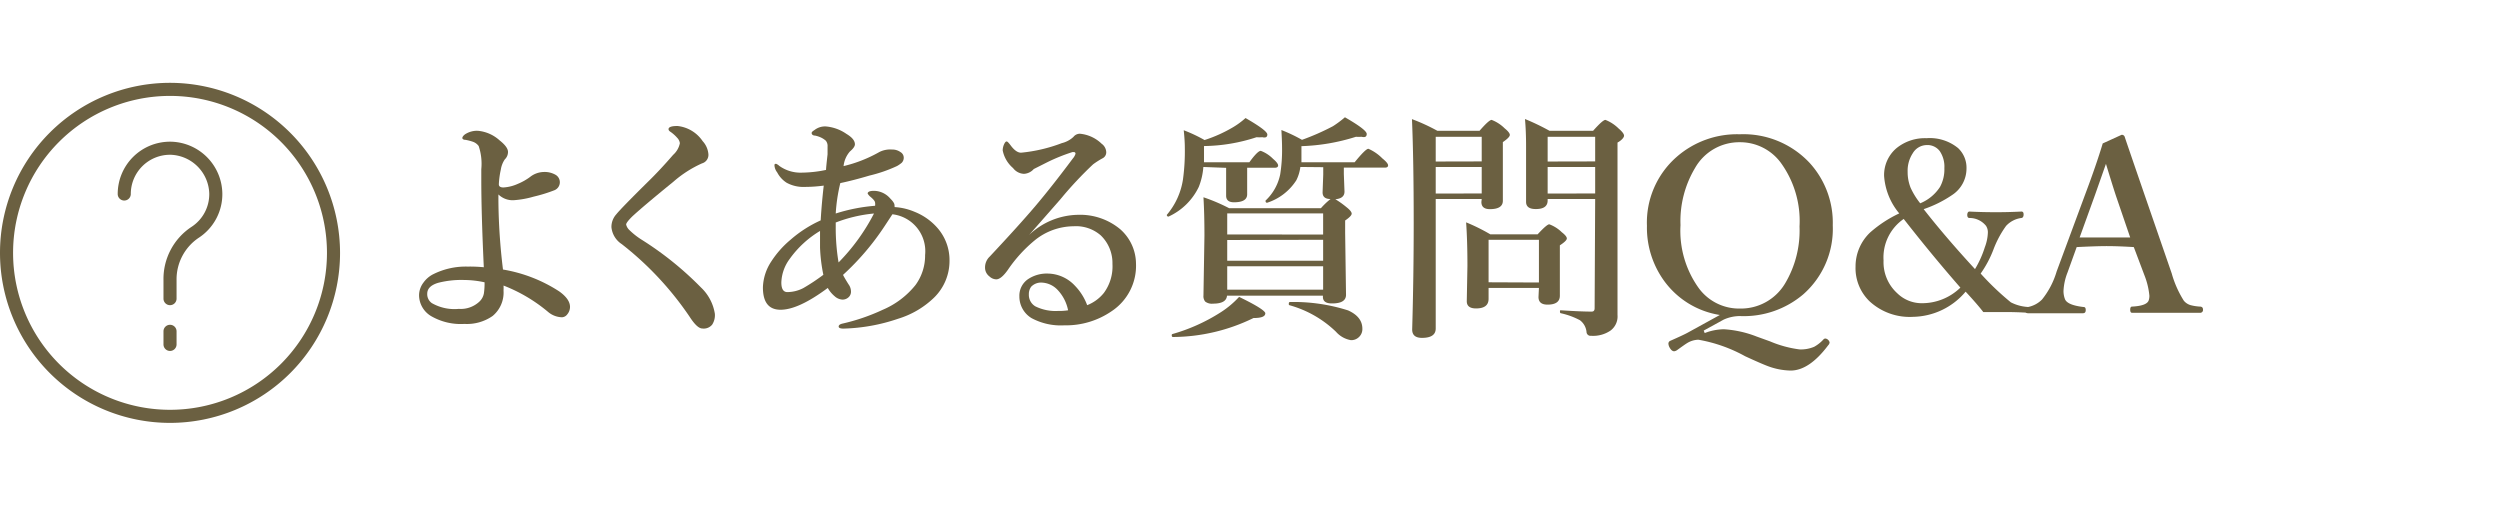
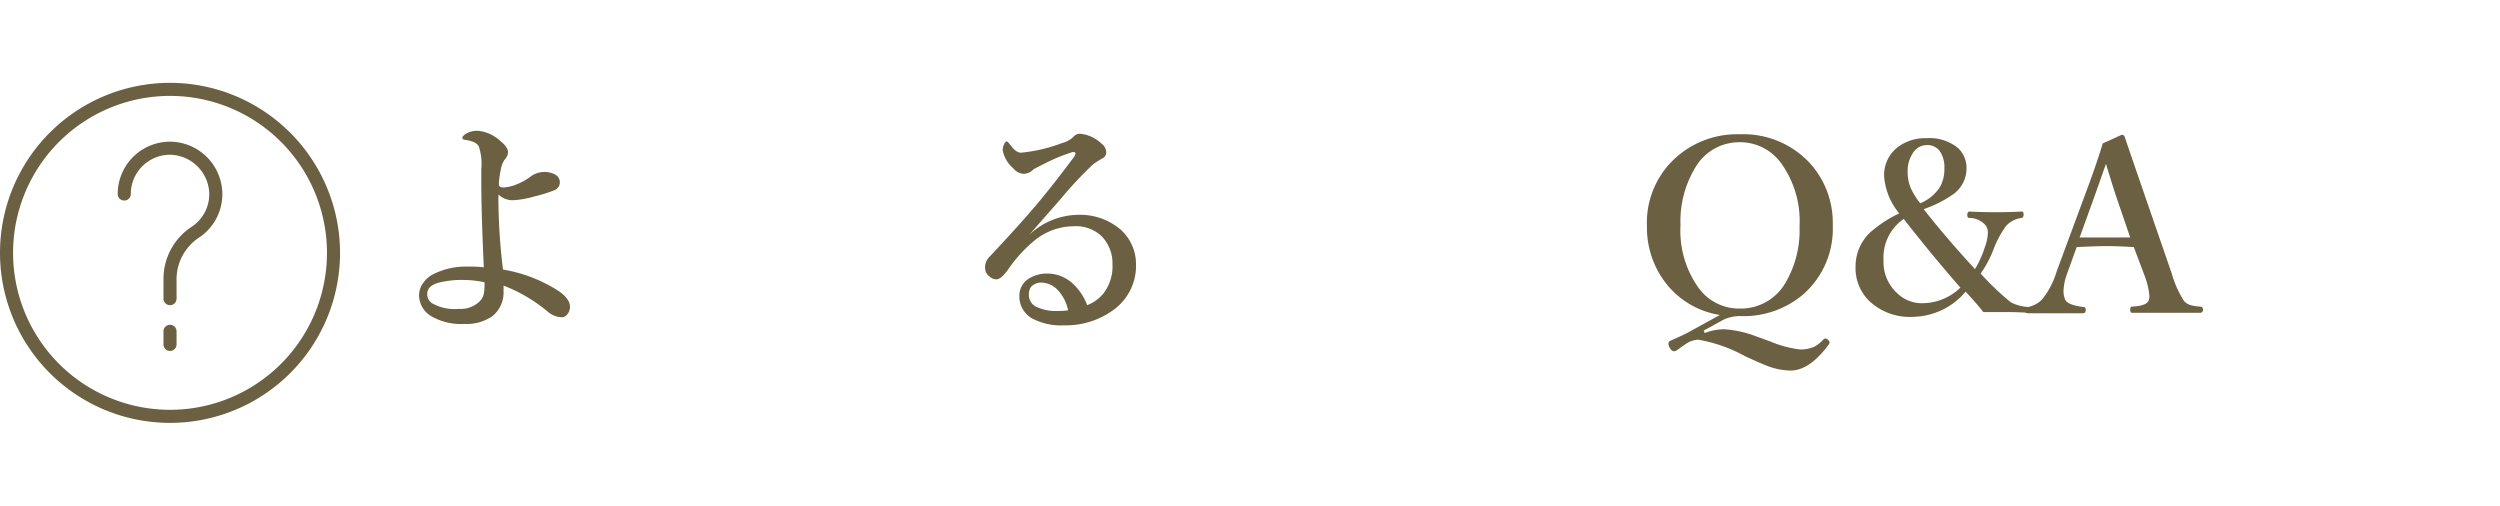
<svg xmlns="http://www.w3.org/2000/svg" viewBox="0 0 229.38 46.4">
  <defs>
    <style>.cls-1{fill:#fff;}.cls-2{isolation:isolate;}.cls-3{fill:#6b6041;}</style>
  </defs>
  <title>nav6</title>
  <g id="レイヤー_2" data-name="レイヤー 2">
    <g id="nav1.svg">
-       <rect class="cls-1" width="229.38" height="46.4" />
      <g class="cls-2">
        <path class="cls-3" d="M46.15,24.73a13.57,13.57,0,0,1,5.15,2q1,.71,1,1.43a1.07,1.07,0,0,1-.25.68.64.64,0,0,1-.48.27,2.05,2.05,0,0,1-1.27-.48A14.5,14.5,0,0,0,46.2,26.2a4.12,4.12,0,0,1,0,.46,2.79,2.79,0,0,1-1,2.33,4.11,4.11,0,0,1-2.59.73A5.42,5.42,0,0,1,39.55,29a2.25,2.25,0,0,1-1.1-1.92,1.94,1.94,0,0,1,.41-1.16,2.45,2.45,0,0,1,.83-.73,6.66,6.66,0,0,1,3.21-.73,13.12,13.12,0,0,1,1.49.06q-.23-4.93-.23-8v-1a5.11,5.11,0,0,0-.24-2.12,1.11,1.11,0,0,0-.55-.4,4.57,4.57,0,0,0-.67-.17c-.19,0-.28-.09-.28-.17s.08-.21.24-.33A2,2,0,0,1,43.84,12a3.42,3.42,0,0,1,2,.88q.77.61.77,1.06a.93.93,0,0,1-.29.68,2.28,2.28,0,0,0-.37.95,7.73,7.73,0,0,0-.18,1.34q0,.29.42.29a3.73,3.73,0,0,0,1.32-.33,5.2,5.2,0,0,0,1.12-.63,2.1,2.1,0,0,1,1.26-.46,2,2,0,0,1,1.12.28.79.79,0,0,1-.13,1.39,13.74,13.74,0,0,1-1.91.59,8.56,8.56,0,0,1-1.85.33,1.87,1.87,0,0,1-1.39-.53v.58A55.48,55.48,0,0,0,46.15,24.73Zm-1.7,1.17a8.94,8.94,0,0,0-1.83-.21,8.6,8.6,0,0,0-2.42.26q-1,.3-1,1a1,1,0,0,0,.42.86,4.17,4.17,0,0,0,2.48.53A2.5,2.5,0,0,0,44,27.66a1.38,1.38,0,0,0,.4-.75A6.5,6.5,0,0,0,44.46,25.9Z" />
-         <path class="cls-3" d="M61.76,14.21a1.94,1.94,0,0,0,.62-1.07.88.88,0,0,0-.25-.5,3.41,3.41,0,0,0-.59-.53q-.2-.12-.2-.26,0-.29.82-.29a3.19,3.19,0,0,1,2.31,1.39A2,2,0,0,1,65,14.18a.81.81,0,0,1-.59.81,10.45,10.45,0,0,0-2.62,1.68Q59,18.94,58,19.87q-.55.55-.55.73a1,1,0,0,0,.29.5,6.73,6.73,0,0,0,1.16.91,29.89,29.89,0,0,1,5.41,4.36,4.23,4.23,0,0,1,1.28,2.42,1.59,1.59,0,0,1-.25,1,1,1,0,0,1-.9.35q-.47,0-1.16-1.07a29.22,29.22,0,0,0-6.23-6.67,2.09,2.09,0,0,1-.95-1.56,1.73,1.73,0,0,1,.44-1.17q.42-.53,2.92-3Q60.54,15.62,61.76,14.21Z" />
-         <path class="cls-3" d="M82.08,19a5.54,5.54,0,0,1,1.85.44A5.48,5.48,0,0,1,86,20.9a4.48,4.48,0,0,1,1.12,3,4.71,4.71,0,0,1-1.43,3.42,8.18,8.18,0,0,1-3.3,1.93,16.79,16.79,0,0,1-5,.9q-.44,0-.44-.19t.35-.27A18.26,18.26,0,0,0,81,28.42a7.71,7.71,0,0,0,3-2.27,4.57,4.57,0,0,0,.88-2.75,3.41,3.41,0,0,0-3-3.74l-.71,1.08a23.65,23.65,0,0,1-3.82,4.48q.06.15.5.86a1.13,1.13,0,0,1,.23.68.68.68,0,0,1-.23.52.81.81,0,0,1-.56.21,1.17,1.17,0,0,1-.71-.31,2.78,2.78,0,0,1-.63-.76q-2.69,2-4.33,2T70,26.33A4.56,4.56,0,0,1,70.76,24a8.84,8.84,0,0,1,1.77-2,11.18,11.18,0,0,1,2.77-1.78q.09-1.55.28-3.19a13.37,13.37,0,0,1-1.72.12,3.22,3.22,0,0,1-1.68-.38,2.49,2.49,0,0,1-.87-.95,1.18,1.18,0,0,1-.25-.62c0-.11,0-.17.15-.17a.89.89,0,0,1,.29.19,3.35,3.35,0,0,0,2.07.62,11.2,11.2,0,0,0,2.22-.25q0-.18.14-1.43,0-.53,0-.71a.76.76,0,0,0-.16-.54,1.85,1.85,0,0,0-.42-.28,2.43,2.43,0,0,0-.57-.19c-.21,0-.31-.12-.31-.23s.1-.17.29-.3a1.57,1.57,0,0,1,1-.31,3.89,3.89,0,0,1,1.91.69q.77.46.77.95,0,.27-.46.66a2.42,2.42,0,0,0-.58,1.34,12.5,12.5,0,0,0,3.28-1.29,2.2,2.2,0,0,1,1.17-.23,1.29,1.29,0,0,1,.78.24.59.59,0,0,1,.29.49.66.66,0,0,1-.18.48,2.72,2.72,0,0,1-.43.3,13,13,0,0,1-2.54.88q-1.44.43-2.67.69a15.55,15.55,0,0,0-.42,2.79,16,16,0,0,1,3.61-.71.91.91,0,0,0,0-.28q0-.2-.47-.58a1.11,1.11,0,0,1-.21-.26q0-.25.59-.25a2,2,0,0,1,1.47.69q.4.4.4.61A.81.81,0,0,1,82.08,19Zm-6.53,6.24a15,15,0,0,1-.31-2.52q0-.46,0-1.53a9.27,9.27,0,0,0-2.78,2.56,3.82,3.82,0,0,0-.77,2.17q0,.88.55.88a3.22,3.22,0,0,0,1.47-.37A18.34,18.34,0,0,0,75.55,25.21Zm1.13-4.79v.33a19.21,19.21,0,0,0,.26,3.3,18.38,18.38,0,0,0,3.25-4.49A13,13,0,0,0,76.67,20.42Z" />
        <path class="cls-3" d="M94.42,21.56l0,0a6.66,6.66,0,0,1,4.47-1.85,5.75,5.75,0,0,1,3.89,1.32,4.24,4.24,0,0,1,1.45,3.15A5,5,0,0,1,102,28.55a7.4,7.4,0,0,1-4.35,1.3,5.66,5.66,0,0,1-3-.66,2.31,2.31,0,0,1-1.12-2,1.83,1.83,0,0,1,.77-1.56,3.08,3.08,0,0,1,1.83-.53,3.46,3.46,0,0,1,2.5,1.12A5.09,5.09,0,0,1,99.75,28a3.68,3.68,0,0,0,1.53-1.12,4.1,4.1,0,0,0,.79-2.66A3.52,3.52,0,0,0,101,21.6a3.45,3.45,0,0,0-2.49-.84A5.72,5.72,0,0,0,95,22a12.85,12.85,0,0,0-2.52,2.75q-.62.88-1.07.88a.94.94,0,0,1-.63-.27,1,1,0,0,1-.4-.81,1.36,1.36,0,0,1,.42-1q2.71-2.89,4.21-4.66t3.42-4.34a1.22,1.22,0,0,0,.25-.44q0-.16-.18-.16h-.09a16.61,16.61,0,0,0-2.31.93l-1.25.63a1.29,1.29,0,0,1-.9.44,1.32,1.32,0,0,1-1-.53A2.85,2.85,0,0,1,92,13.8a1.39,1.39,0,0,1,.13-.57c.08-.17.15-.25.23-.25s.2.13.4.4q.48.63.92.63a14.27,14.27,0,0,0,3.75-.88,2.37,2.37,0,0,0,1.06-.57.75.75,0,0,1,.59-.29,3.3,3.3,0,0,1,2,.92,1,1,0,0,1,.42.77.61.61,0,0,1-.35.57,7.45,7.45,0,0,0-.86.55,34.73,34.73,0,0,0-3,3.21L95.79,20Q95,20.9,94.42,21.56ZM98,28.47a3.78,3.78,0,0,0-1-1.91,2.11,2.11,0,0,0-1.39-.63,1.25,1.25,0,0,0-1,.38,1.14,1.14,0,0,0-.21.7A1.22,1.22,0,0,0,95,28.11a4.17,4.17,0,0,0,2.07.42A5.29,5.29,0,0,0,98,28.47Z" />
-         <path class="cls-3" d="M110.41,15.32a6.13,6.13,0,0,1-.42,1.83,5.7,5.7,0,0,1-2.77,2.72h0a.14.14,0,0,1-.16-.16.06.06,0,0,1,0,0,6.52,6.52,0,0,0,1.48-3.25,19,19,0,0,0,.17-2.9q0-.67-.1-1.61a13.79,13.79,0,0,1,1.91.9,12.92,12.92,0,0,0,2.62-1.18,7.13,7.13,0,0,0,1.14-.84q2,1.15,2,1.51t-.46.25a3.83,3.83,0,0,1-.53,0,16,16,0,0,1-4.82.81v.49c0,.47,0,.8,0,1h4.16q.76-1.05,1.05-1.05a3.12,3.12,0,0,1,1.13.74c.31.26.46.47.46.6s-.1.21-.29.21h-2.55v.82l0,1.62q0,.73-1.21.73-.72,0-.72-.61l0-1.76v-.79Zm5.68,13.44q0,.42-1.08.42a17,17,0,0,1-7.39,1.74c-.07,0-.11-.05-.11-.16a.1.1,0,0,1,.06-.11,16.71,16.71,0,0,0,4.44-2,8.46,8.46,0,0,0,1.68-1.41Q116.1,28.41,116.1,28.76Zm3.22-13.44a3.71,3.71,0,0,1-.37,1.22,5,5,0,0,1-2.67,2.06h0a.13.13,0,0,1-.15-.15.06.06,0,0,1,0-.05A4.52,4.52,0,0,0,117.46,16a14.08,14.08,0,0,0,.17-2.52q0-.49-.06-1.55a14.35,14.35,0,0,1,1.89.9,22,22,0,0,0,2.84-1.25,9.54,9.54,0,0,0,1.1-.82q2,1.15,2,1.53t-.47.26a4.17,4.17,0,0,1-.52,0,18.31,18.31,0,0,1-5,.86v.53c0,.25,0,.57,0,.95h4.88q1-1.23,1.26-1.24a4.08,4.08,0,0,1,1.28.88q.53.43.53.64c0,.14-.1.21-.29.21H123.3v.59l.06,1.61q0,.63-.84.7a8.09,8.09,0,0,1,1,.71q.5.39.5.61t-.6.63v1.12l.08,5.7q0,.8-1.3.79-.82,0-.82-.6v-.11h-8.8q-.06.73-1.28.73a1,1,0,0,1-.72-.19.78.78,0,0,1-.16-.56l.09-5.48q0-2-.09-3.53a16.52,16.52,0,0,1,2.35,1h8.43a6.78,6.78,0,0,1,.88-.84q-.73,0-.73-.61l.06-1.63v-.68Zm2.09,6.2V19.58h-8.8v1.93Zm-8.8.5v1.9h8.8V22Zm0,2.41v2.15h8.8V24.43ZM125,30.16a1,1,0,0,1-.34.79,1,1,0,0,1-.71.26,2.34,2.34,0,0,1-1.37-.77A10,10,0,0,0,118.3,28s-.05,0-.05-.1,0-.19.13-.19a16.46,16.46,0,0,1,5.31.77Q125,29.07,125,30.16Z" />
-         <path class="cls-3" d="M135.95,18.26h-4.22V30.14q0,.86-1.26.86-.9,0-.9-.77.14-4.83.14-9.76,0-5.84-.16-9.54A17.26,17.26,0,0,1,131.88,12h3.87q.87-1,1.11-1a3.46,3.46,0,0,1,1.19.77q.48.39.48.61t-.64.66V14l0,4.42q0,.77-1.19.77-.78,0-.78-.66Zm0-3.45V12.55h-4.22v2.27Zm0,2.94V15.32h-4.22v2.44Zm5.25,8.67h-4.62v1q0,.88-1.15.88-.85,0-.85-.66l.06-3.24q0-2.29-.12-4a17.32,17.32,0,0,1,2.22,1.1h4.34q.85-.92,1.07-.92a3.24,3.24,0,0,1,1.15.73c.31.24.46.43.46.57s-.21.35-.64.63v.75l0,3.87q0,.82-1.13.82-.83,0-.83-.7Zm0-.5V22h-4.62v3.9Zm5.16-7.66H142v.13q0,.8-1.1.79-.88,0-.88-.66l0-5.12q0-1.38-.1-2.48A21,21,0,0,1,142.17,12h4q.89-1,1.13-1a3.57,3.57,0,0,1,1.21.79c.34.29.5.51.5.66s-.2.41-.6.63v1.48l0,14.34a1.62,1.62,0,0,1-.64,1.43,2.83,2.83,0,0,1-1.78.48.37.37,0,0,1-.42-.31,1.53,1.53,0,0,0-.61-1.12,6.84,6.84,0,0,0-1.75-.64c-.05,0-.08-.06-.08-.15s0-.12.08-.12q1.85.12,2.83.12c.18,0,.27-.1.27-.31Zm0-3.45V12.55H142v2.27Zm0,2.94V15.32H142v2.44Z" />
        <path class="cls-3" d="M156.41,30.56a5,5,0,0,1,1.77-.35,9.93,9.93,0,0,1,3,.67l1.22.44a10.25,10.25,0,0,0,2.72.74,3.13,3.13,0,0,0,1.33-.24,3.34,3.34,0,0,0,.85-.67.25.25,0,0,1,.17-.09.41.41,0,0,1,.27.13.39.39,0,0,1,.13.25.48.48,0,0,1-.13.24Q166,34,164.29,34a6.29,6.29,0,0,1-2.12-.42q-.63-.24-2.06-.9a13.7,13.7,0,0,0-4.28-1.51,2.07,2.07,0,0,0-1.08.34q-.15.09-.87.61a.58.58,0,0,1-.27.11q-.22,0-.4-.31a.83.83,0,0,1-.13-.4.28.28,0,0,1,.15-.24q1.18-.52,1.57-.73l3-1.65a7.81,7.81,0,0,1-5.07-3.07,8.33,8.33,0,0,1-1.62-5.11,8,8,0,0,1,2.71-6.31,8.41,8.41,0,0,1,5.8-2.09,8.32,8.32,0,0,1,6.43,2.64,8.14,8.14,0,0,1,2.11,5.71A8,8,0,0,1,165.46,27,8.42,8.42,0,0,1,159.65,29a3.62,3.62,0,0,0-1.51.33l-1.82,1Zm3.22-17.51a4.66,4.66,0,0,0-4.11,2.37,9.49,9.49,0,0,0-1.33,5.24,9,9,0,0,0,1.7,5.81,4.58,4.58,0,0,0,3.75,1.84A4.72,4.72,0,0,0,163.79,26a9.48,9.48,0,0,0,1.32-5.22,9.09,9.09,0,0,0-1.72-5.85A4.64,4.64,0,0,0,159.63,13.05Z" />
        <path class="cls-3" d="M174.26,19.58a6,6,0,0,1-1.39-3.43A3.23,3.23,0,0,1,174,13.6a4.13,4.13,0,0,1,2.76-.92,4.09,4.09,0,0,1,2.9.91,2.47,2.47,0,0,1,.77,1.88,2.9,2.9,0,0,1-1.3,2.41,10.72,10.72,0,0,1-2.63,1.31q2,2.56,4.71,5.5a9.19,9.19,0,0,0,.9-2,4.18,4.18,0,0,0,.28-1.33,1.08,1.08,0,0,0-.17-.64A1.94,1.94,0,0,0,180.7,20c-.14,0-.2-.11-.2-.28s.07-.31.2-.31q1.16.06,2.46.06,1.12,0,2.31-.06c.14,0,.2.09.2.27s-.07.31-.2.32a2.31,2.31,0,0,0-1.41.73,9.24,9.24,0,0,0-1.16,2.17,10,10,0,0,1-1.17,2.2,24.9,24.9,0,0,0,2.77,2.64,3.93,3.93,0,0,0,1.49.42c.15,0,.23.11.23.28a.22.22,0,0,1-.25.25q-1-.06-2-.06l-2,0q-.51-.67-1.62-1.87a6.44,6.44,0,0,1-4.82,2.31,5.43,5.43,0,0,1-4-1.43,4.23,4.23,0,0,1-1.28-3.17,4.29,4.29,0,0,1,1.35-3.15A11.24,11.24,0,0,1,174.26,19.58Zm.42.5a4.29,4.29,0,0,0-1.86,3.82,3.84,3.84,0,0,0,1.25,3,3.21,3.21,0,0,0,2.23.92,5.05,5.05,0,0,0,3.57-1.43Q177.24,23.38,174.67,20.09Zm1.51-1.43A3.94,3.94,0,0,0,178,17.15a3.36,3.36,0,0,0,.4-1.72,2.55,2.55,0,0,0-.42-1.56,1.41,1.41,0,0,0-1.2-.56,1.51,1.51,0,0,0-1.28.75,2.92,2.92,0,0,0-.47,1.7,3.87,3.87,0,0,0,.27,1.46A6.73,6.73,0,0,0,176.19,18.66Z" />
        <path class="cls-3" d="M195.78,22.67q-1.48-.09-2.51-.09-.85,0-2.73.09L189.7,25a5.25,5.25,0,0,0-.37,1.7,2.06,2.06,0,0,0,.14.76q.23.54,1.71.71c.13,0,.19.09.19.28s-.08.29-.25.29q-.81,0-2.74,0-1.59,0-2.31,0-.25,0-.25-.29c0-.19.08-.28.25-.28a2.48,2.48,0,0,0,1.29-.69,7.44,7.44,0,0,0,1.34-2.57l2.64-7.13q1-2.66,1.59-4.62l1.73-.79a.27.27,0,0,1,.29.2q.16.49,1.83,5.34l2.48,7.18a9.47,9.47,0,0,0,1.11,2.5A1.26,1.26,0,0,0,201,28a4.33,4.33,0,0,0,.84.13c.19,0,.29.09.29.28a.26.26,0,0,1-.29.29q-2,0-3.12,0t-3.1,0q-.17,0-.17-.29c0-.19.06-.28.17-.28q1.37-.07,1.53-.58a1.32,1.32,0,0,0,.06-.42,6.84,6.84,0,0,0-.46-1.89Zm-2.56-7.62-1,2.84-1.41,3.9q.72,0,2.44,0,1.57,0,2.2,0l-1.32-3.86Q193.8,16.92,193.23,15.05Z" />
      </g>
      <path id="Forma_1" data-name="Forma 1" class="cls-3" d="M15.6,7.6A15.6,15.6,0,1,0,31.2,23.2h0A15.62,15.62,0,0,0,15.6,7.6Zm0,30A14.4,14.4,0,1,1,30,23.2,14.4,14.4,0,0,1,15.6,37.6Zm0-7.8a.6.6,0,0,0-.6.6v1.2a.6.6,0,0,0,1.2,0V30.4a.6.6,0,0,0-.6-.6h0ZM15.67,13H15.6a4.8,4.8,0,0,0-4.8,4.8.6.6,0,0,0,1.2,0,3.6,3.6,0,0,1,3.6-3.6h.05a3.67,3.67,0,0,1,3.55,3.55,3.58,3.58,0,0,1-1.65,3.08A5.72,5.72,0,0,0,15,25.7V27.4a.6.6,0,0,0,1.2,0V25.7a4.59,4.59,0,0,1,2-3.86,4.78,4.78,0,0,0,2.2-4.1A4.83,4.83,0,0,0,15.67,13Z" />
    </g>
  </g>
</svg>